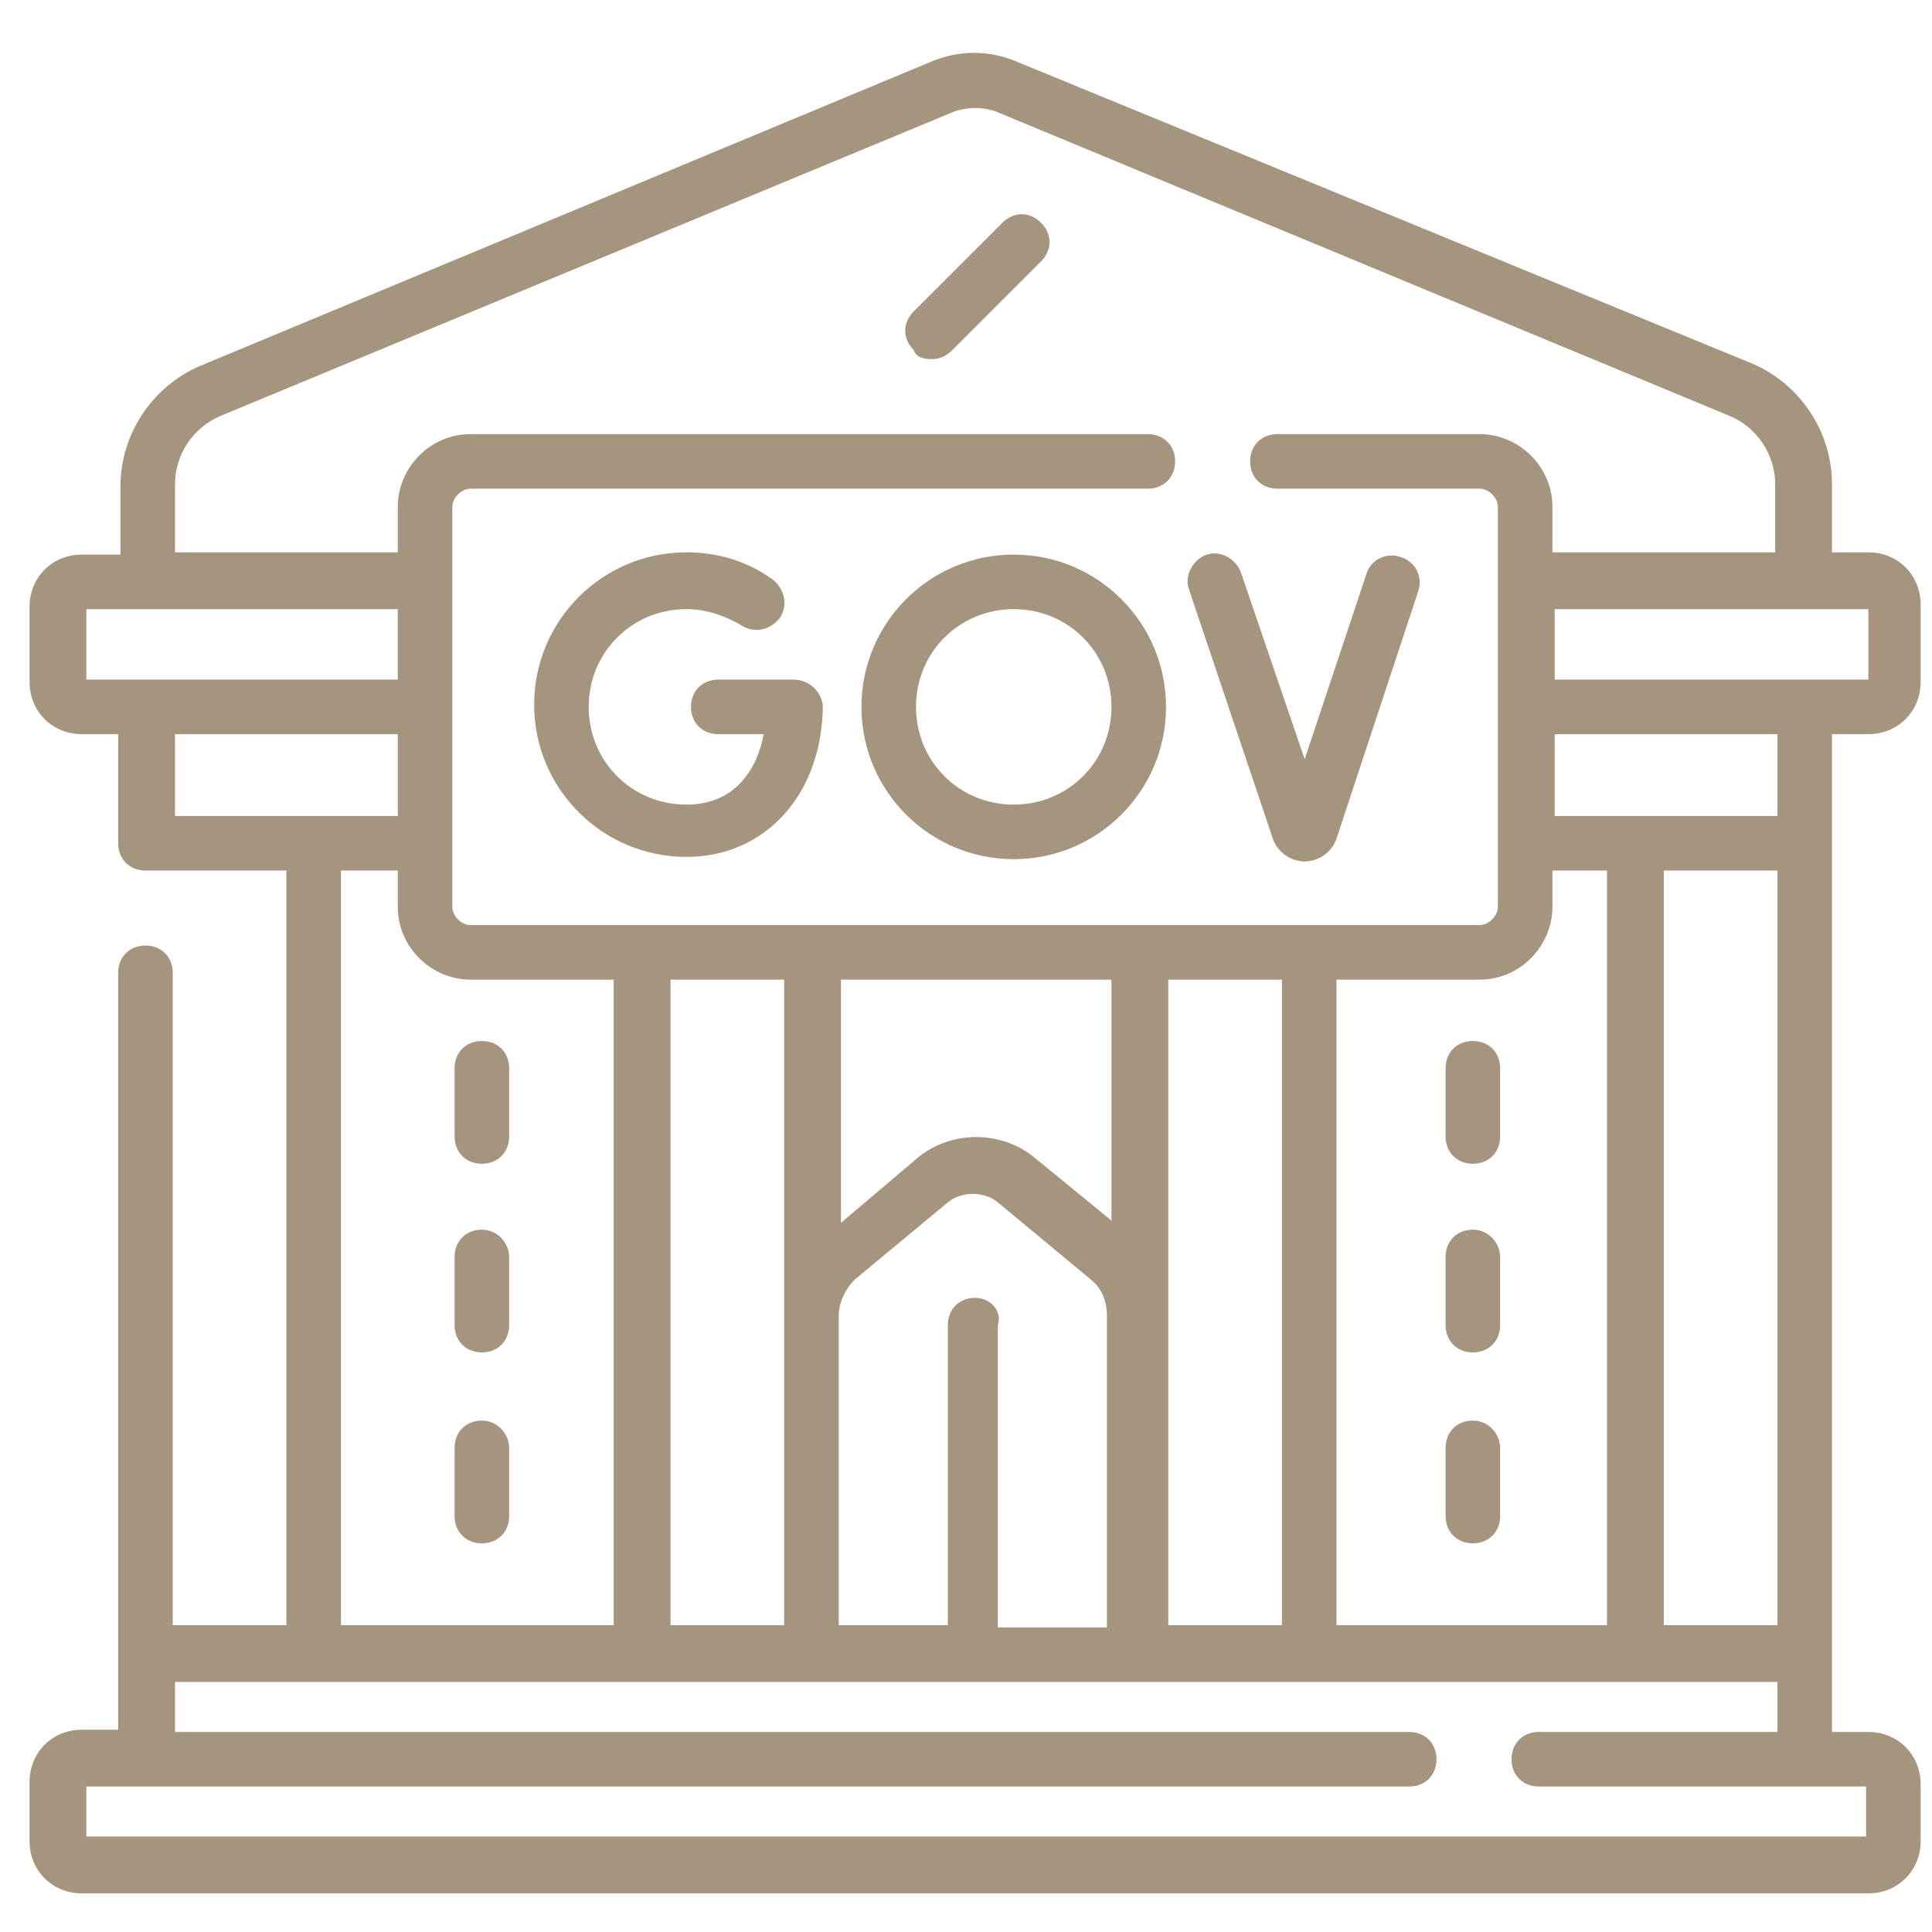
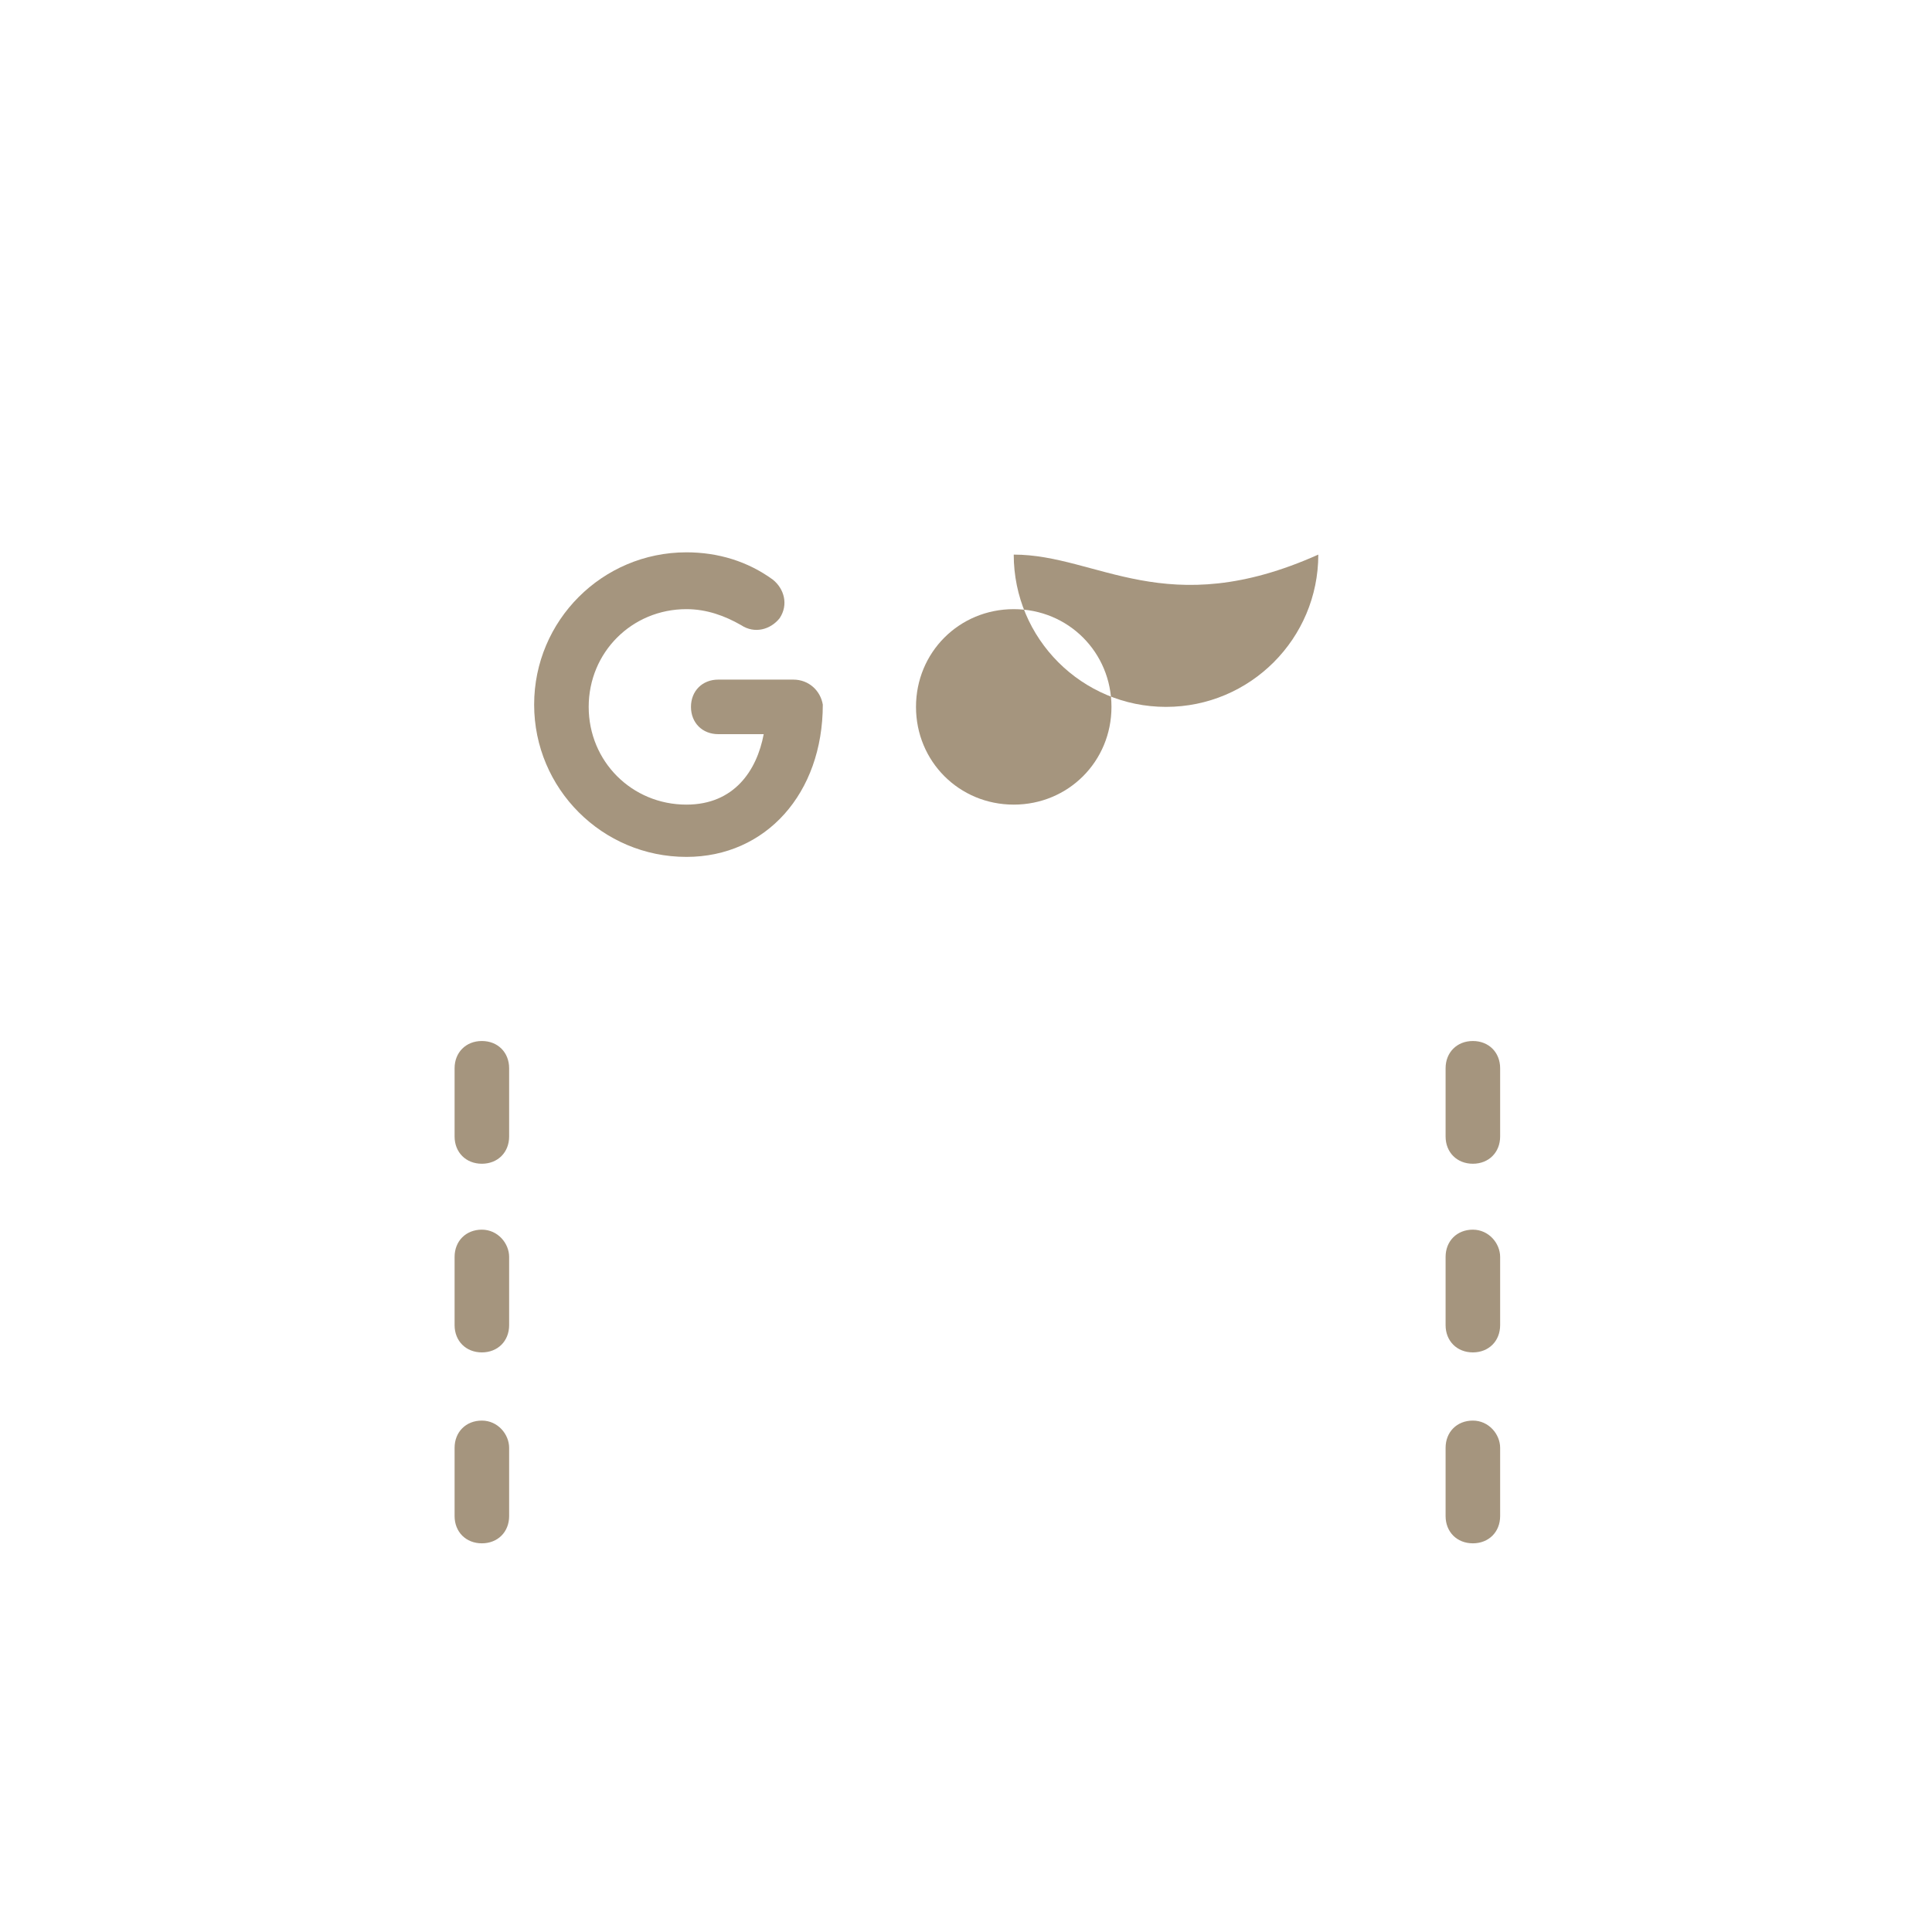
<svg xmlns="http://www.w3.org/2000/svg" version="1.1" id="Layer_1" x="0px" y="0px" viewBox="0 0 85 85" style="enable-background:new 0 0 85 85;" xml:space="preserve">
  <style type="text/css">
	.st0{fill:#A5957E;}
</style>
  <path class="st0" d="M34.9,29.9h-3.3c-0.7,0-1.2,0.5-1.2,1.2c0,0.7,0.5,1.2,1.2,1.2h2c-0.3,1.6-1.3,3.1-3.4,3.1  c-2.4,0-4.3-1.9-4.3-4.3c0-2.4,1.9-4.3,4.3-4.3c0.9,0,1.7,0.3,2.4,0.7c0.6,0.4,1.3,0.2,1.7-0.3c0.4-0.6,0.2-1.3-0.3-1.7  c-1.1-0.8-2.4-1.2-3.8-1.2c-3.7,0-6.7,3-6.7,6.7s3,6.7,6.7,6.7c3.5,0,6-2.8,6-6.7C36.1,30.4,35.6,29.9,34.9,29.9" />
-   <path class="st0" d="M56,36.9c0.2,0.6,0.8,1,1.4,1c0,0,0,0,0,0c0.6,0,1.2-0.4,1.4-1L62.4,26c0.2-0.6-0.1-1.3-0.8-1.5  c-0.6-0.2-1.3,0.1-1.5,0.8l-2.7,8.1l-2.8-8.2c-0.2-0.6-0.9-1-1.5-0.8c-0.6,0.2-1,0.9-0.8,1.5L56,36.9z" />
-   <path class="st0" d="M44.6,35.4c-2.4,0-4.3-1.9-4.3-4.3c0-2.4,1.9-4.3,4.3-4.3c2.4,0,4.3,1.9,4.3,4.3C48.9,33.5,47,35.4,44.6,35.4   M44.6,24.4c-3.7,0-6.7,3-6.7,6.7c0,3.7,3,6.7,6.7,6.7c3.7,0,6.7-3,6.7-6.7C51.3,27.4,48.3,24.4,44.6,24.4" />
-   <path class="st0" d="M78.2,35.9H72c0,0,0,0,0,0h-3.6v-3.6h9.8V35.9z M67.7,76.2c-0.7,0-1.2,0.5-1.2,1.2s0.5,1.2,1.2,1.2h14.4v2.2  H3.8v-2.2H62c0.7,0,1.2-0.5,1.2-1.2s-0.5-1.2-1.2-1.2H7.7V74h6.2h14.4c0,0,0,0,0,0h7.4c0,0,0,0,0,0h14.4c0,0,0,0,0,0h7.4  c0,0,0,0,0,0H72c0,0,0,0,0,0h6.2v2.2H67.7z M15.1,38.3h2.4v1.6c0,1.8,1.5,3.2,3.2,3.2h6.3v28.4h-12V38.3z M17.5,32.3v3.6h-3.6  c0,0,0,0,0,0H7.7v-3.6H17.5z M3.8,26.8h2.6h11.1v3.1H6.4H3.8V26.8z M7.7,21.3c0-1.3,0.8-2.5,2-3L42,4.9c0.6-0.2,1.2-0.2,1.8,0  l32.3,13.4c1.2,0.5,2,1.7,2,3v3h-9.8v-2c0-1.8-1.5-3.2-3.2-3.2h-8.9c-0.7,0-1.2,0.5-1.2,1.2c0,0.7,0.5,1.2,1.2,1.2h8.9  c0.4,0,0.8,0.4,0.8,0.8v3.3c0,0,0,0,0,0c0,0,0,0,0,0v5.5c0,0,0,0,0,0c0,0,0,0,0,0v6c0,0,0,0,0,0c0,0,0,0,0,0v2.8  c0,0.4-0.4,0.8-0.8,0.8H20.7c-0.4,0-0.8-0.4-0.8-0.8V22.3c0-0.4,0.4-0.8,0.8-0.8h29.8c0.7,0,1.2-0.5,1.2-1.2c0-0.7-0.5-1.2-1.2-1.2  H20.7c-1.8,0-3.2,1.5-3.2,3.2v2H7.7V21.3z M51.4,43.1h5v28.4h-5V43.1z M48.9,43.1v10.6L45.6,51c-1.5-1.3-3.8-1.3-5.3,0l-3.3,2.8  V43.1H48.9z M34.5,43.1v14.7c0,0,0,0,0,0v13.7h-5V43.1H34.5z M42.9,57.1c-0.7,0-1.2,0.5-1.2,1.2v13.2h-4.8V57.9  c0-0.6,0.3-1.2,0.7-1.6l4.1-3.4c0.6-0.5,1.6-0.5,2.2,0l4.1,3.4c0.5,0.4,0.7,1,0.7,1.6v13.7h-4.8V58.3C44.1,57.7,43.6,57.1,42.9,57.1   M70.8,71.5h-12V43.1h6.3c1.8,0,3.2-1.5,3.2-3.2v-1.6h2.4V71.5z M78.2,71.5h-5V38.3h5V71.5z M82.1,29.9h-2.7H68.4v-3.1h11.1h2.7  V29.9z M82.2,32.3c1.3,0,2.3-1,2.3-2.3v-3.4c0-1.3-1-2.3-2.3-2.3h-1.6v-3c0-2.3-1.4-4.4-3.5-5.3L44.7,2.7c-1.2-0.5-2.5-0.5-3.7,0  L8.8,16.1c-2.1,0.9-3.5,3-3.5,5.3v3H3.6c-1.3,0-2.3,1-2.3,2.3V30c0,1.3,1,2.3,2.3,2.3h1.6v4.8c0,0.7,0.5,1.2,1.2,1.2h6.2v33.2h-5  V42.8c0-0.7-0.5-1.2-1.2-1.2c-0.7,0-1.2,0.5-1.2,1.2v29.9v3.4H3.6c-1.3,0-2.3,1-2.3,2.3V81c0,1.3,1,2.3,2.3,2.3h78.6  c1.3,0,2.3-1,2.3-2.3v-2.5c0-1.3-1-2.3-2.3-2.3h-1.6v-3.4V37.1c0,0,0,0,0,0v-4.8H82.2z" />
-   <path class="st0" d="M41,15.8c0.3,0,0.6-0.1,0.9-0.4l3.9-3.9c0.5-0.5,0.5-1.2,0-1.7c-0.5-0.5-1.2-0.5-1.7,0l-3.9,3.9  c-0.5,0.5-0.5,1.2,0,1.7C40.3,15.7,40.6,15.8,41,15.8" />
+   <path class="st0" d="M44.6,35.4c-2.4,0-4.3-1.9-4.3-4.3c0-2.4,1.9-4.3,4.3-4.3c2.4,0,4.3,1.9,4.3,4.3C48.9,33.5,47,35.4,44.6,35.4   M44.6,24.4c0,3.7,3,6.7,6.7,6.7c3.7,0,6.7-3,6.7-6.7C51.3,27.4,48.3,24.4,44.6,24.4" />
  <path class="st0" d="M64.8,45.8c-0.7,0-1.2,0.5-1.2,1.2v3c0,0.7,0.5,1.2,1.2,1.2c0.7,0,1.2-0.5,1.2-1.2v-3  C66,46.3,65.5,45.8,64.8,45.8" />
  <path class="st0" d="M64.8,54.1c-0.7,0-1.2,0.5-1.2,1.2v3c0,0.7,0.5,1.2,1.2,1.2c0.7,0,1.2-0.5,1.2-1.2v-3  C66,54.7,65.5,54.1,64.8,54.1" />
  <path class="st0" d="M64.8,62.5c-0.7,0-1.2,0.5-1.2,1.2v3c0,0.7,0.5,1.2,1.2,1.2c0.7,0,1.2-0.5,1.2-1.2v-3  C66,63.1,65.5,62.5,64.8,62.5" />
  <path class="st0" d="M21.2,45.8c-0.7,0-1.2,0.5-1.2,1.2v3c0,0.7,0.5,1.2,1.2,1.2c0.7,0,1.2-0.5,1.2-1.2v-3  C22.4,46.3,21.9,45.8,21.2,45.8" />
  <path class="st0" d="M21.2,54.1c-0.7,0-1.2,0.5-1.2,1.2v3c0,0.7,0.5,1.2,1.2,1.2c0.7,0,1.2-0.5,1.2-1.2v-3  C22.4,54.7,21.9,54.1,21.2,54.1" />
  <path class="st0" d="M21.2,62.5c-0.7,0-1.2,0.5-1.2,1.2v3c0,0.7,0.5,1.2,1.2,1.2c0.7,0,1.2-0.5,1.2-1.2v-3  C22.4,63.1,21.9,62.5,21.2,62.5" />
</svg>